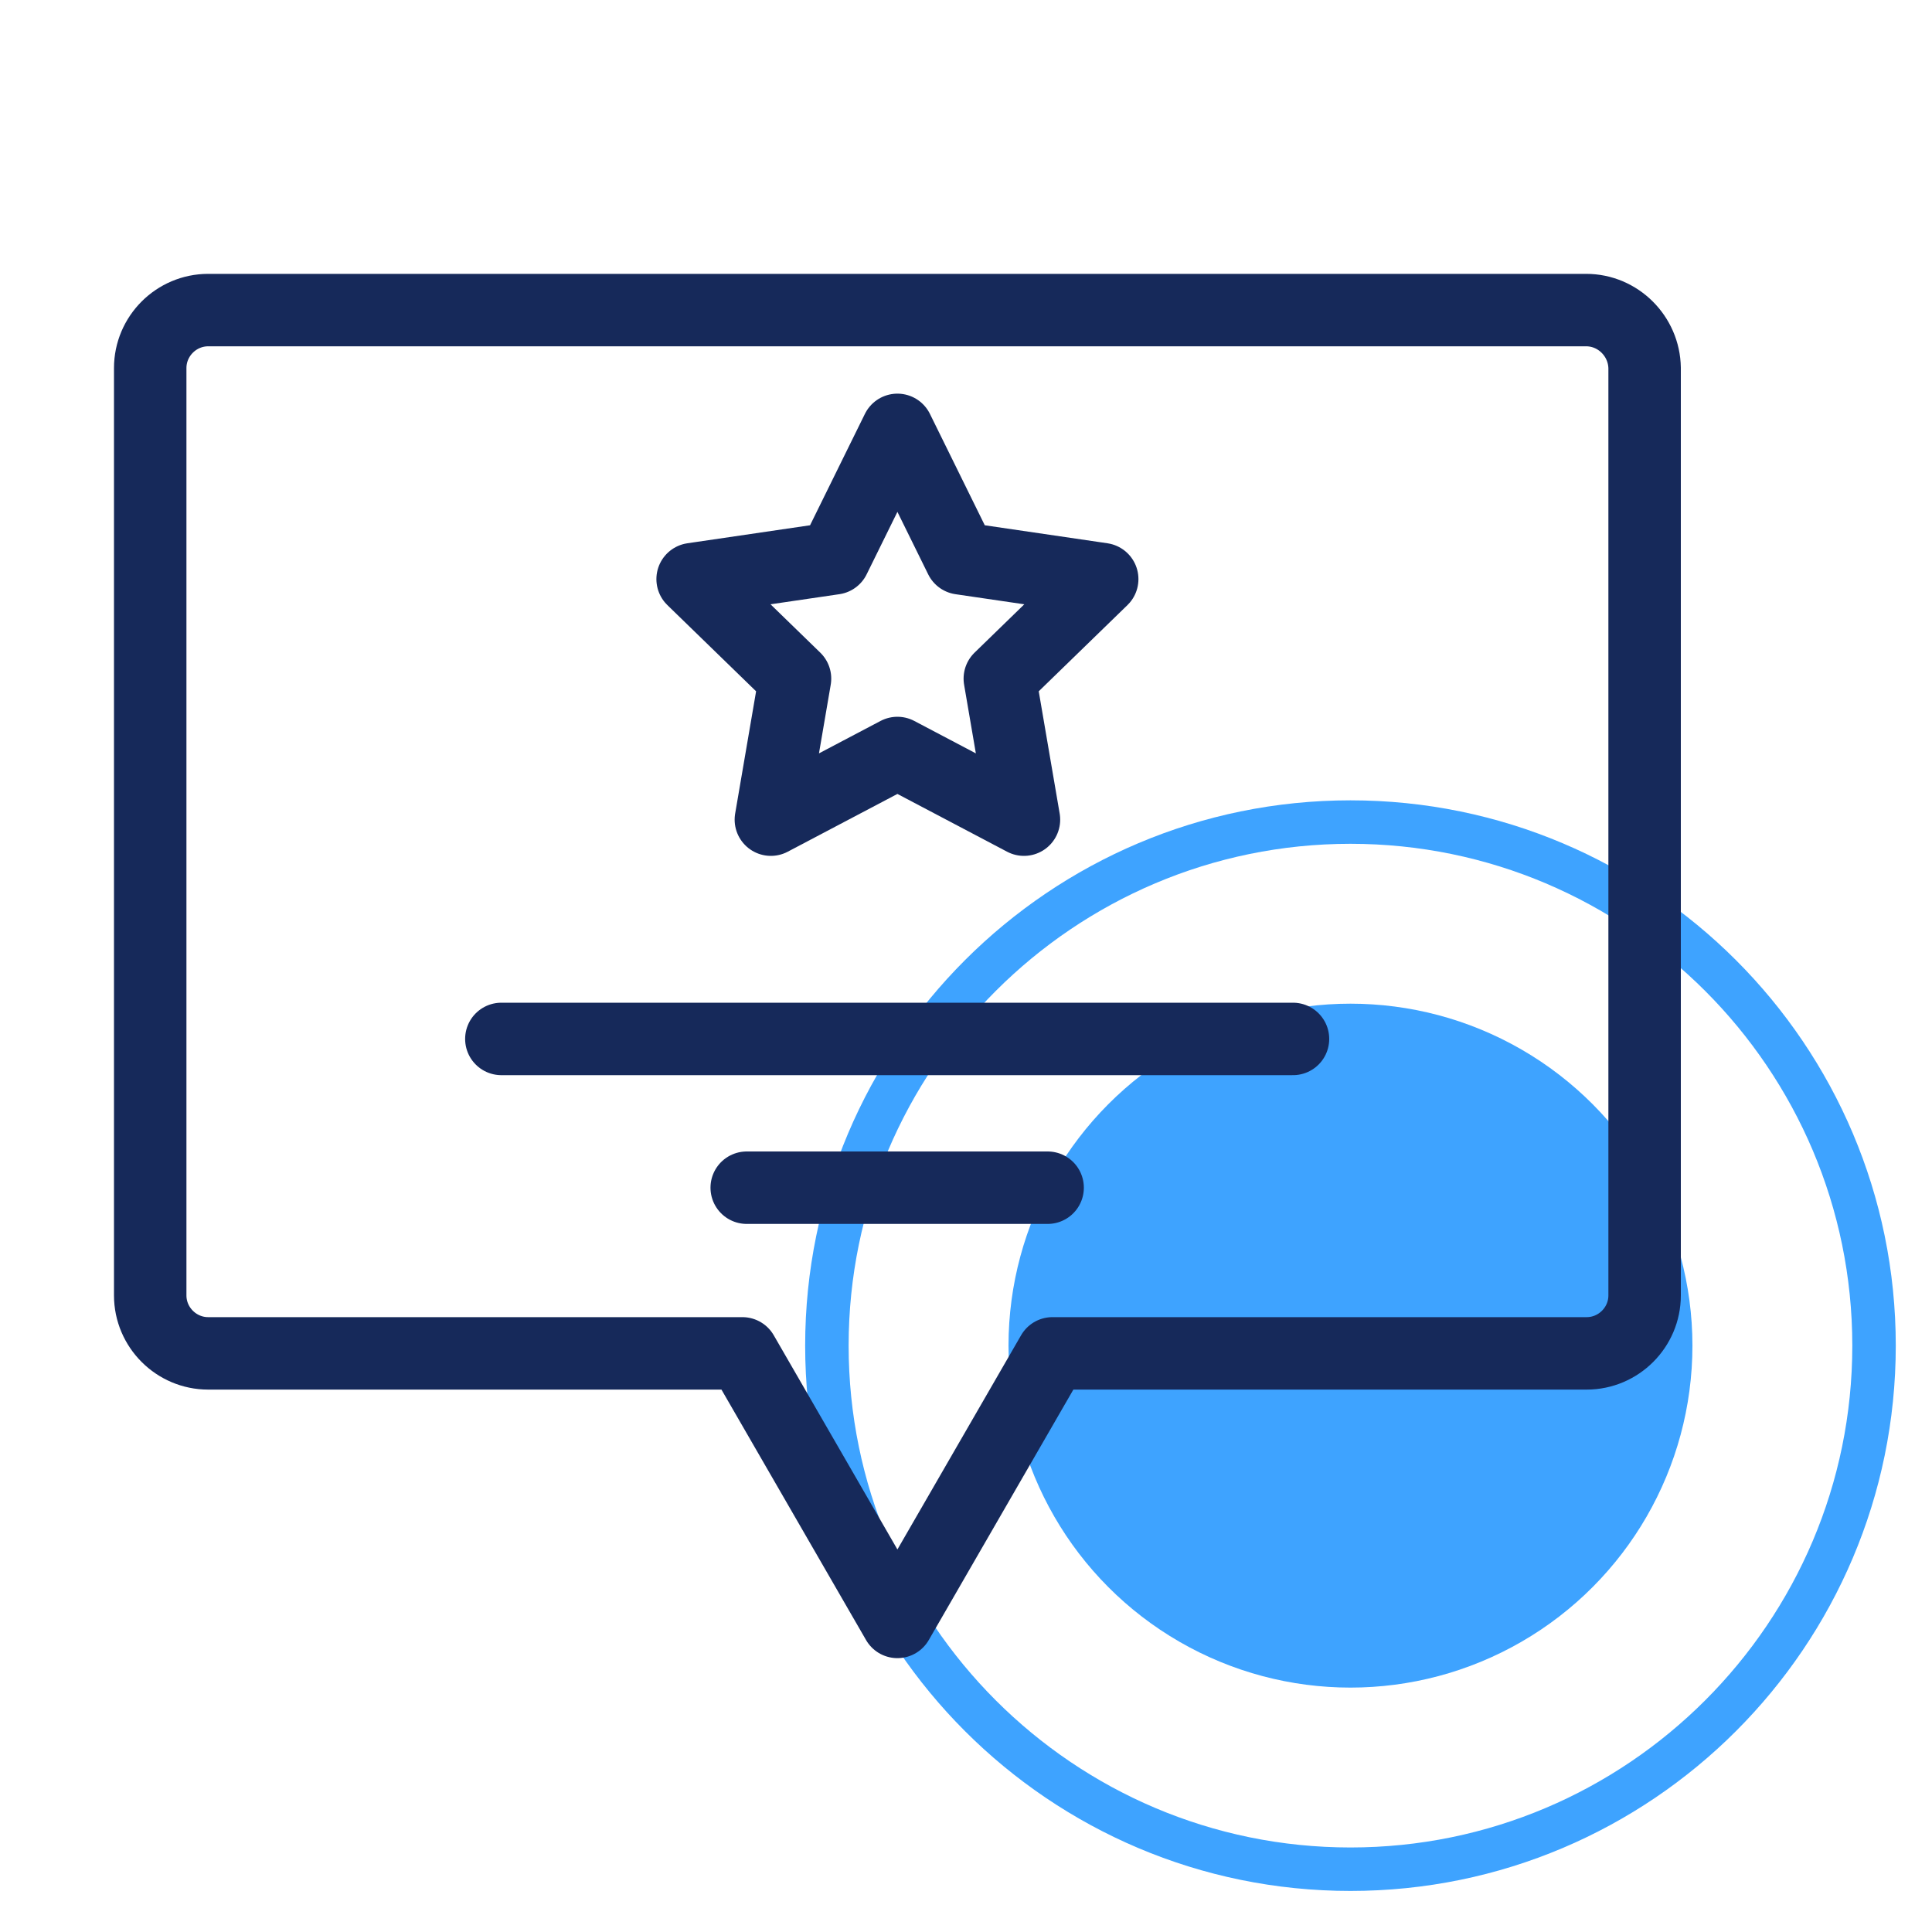
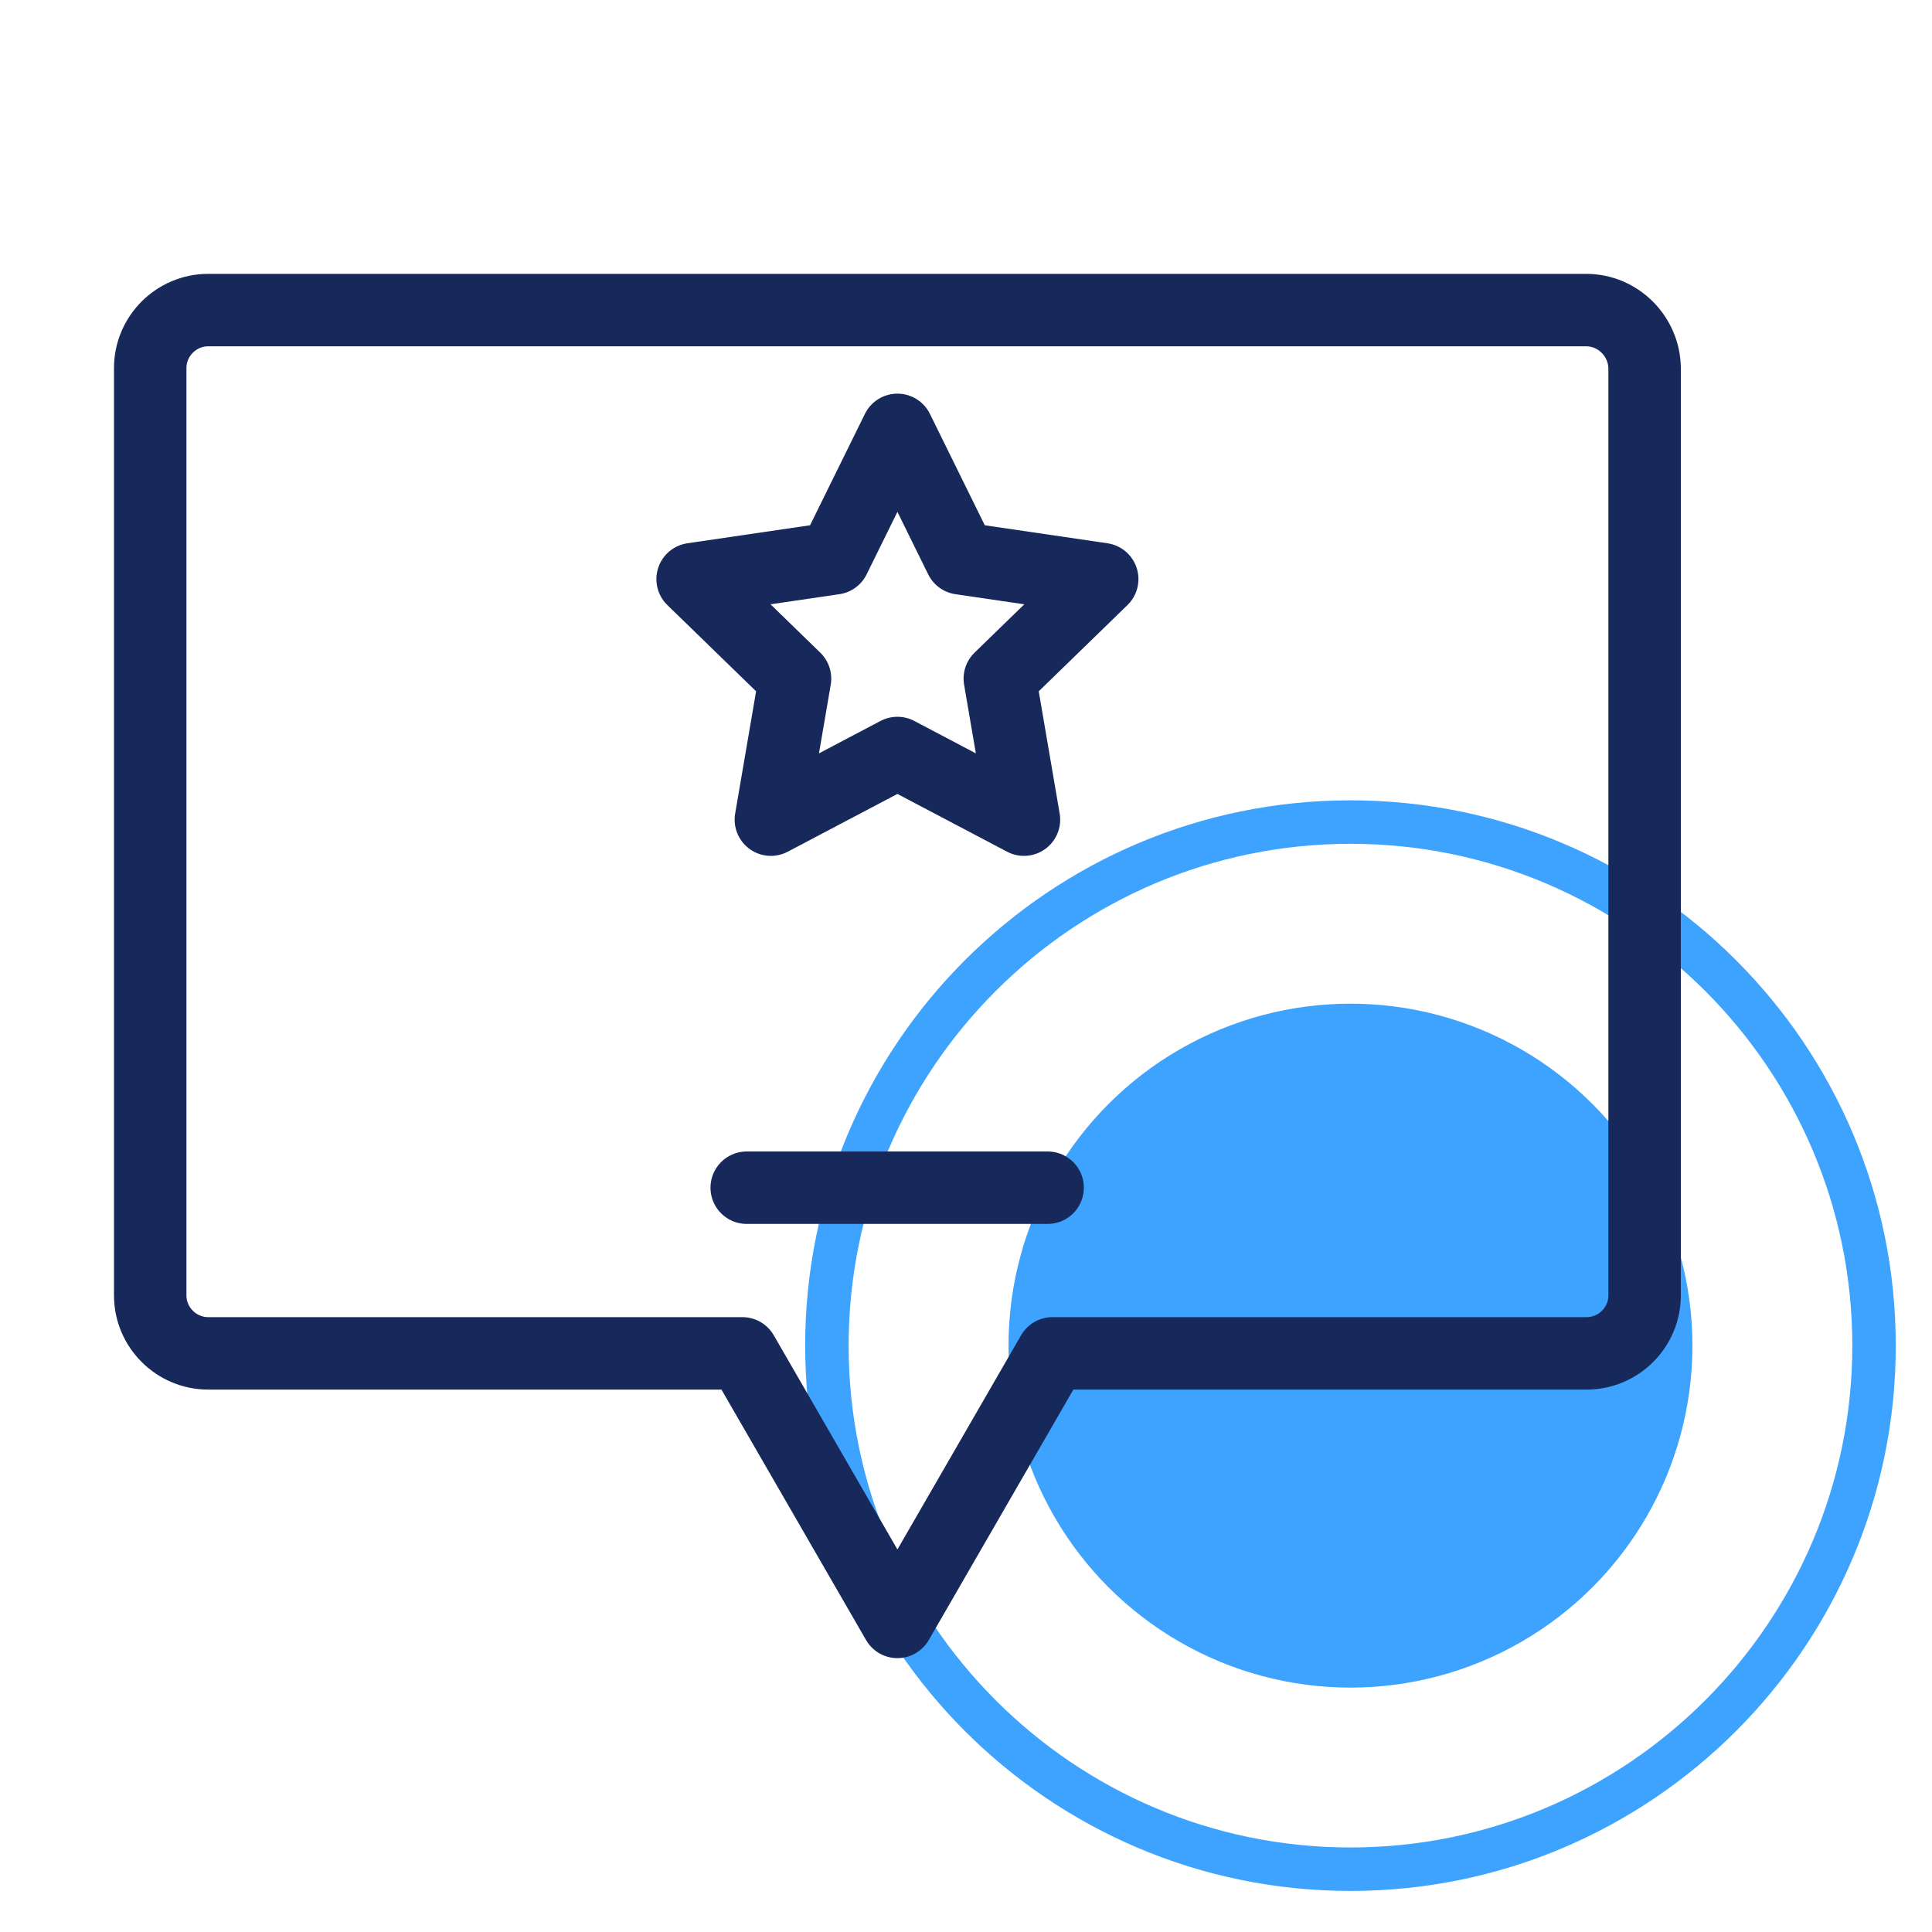
<svg xmlns="http://www.w3.org/2000/svg" version="1.1" id="Layer_1" x="0px" y="0px" viewBox="0 0 400 400" style="enable-background:new 0 0 400 400;" xml:space="preserve">
  <style type="text/css">
	.st0{opacity:0.8;}
	.st1{fill:#0E8CFF;}
	.st2{fill:none;stroke:#16295A;stroke-width:15;stroke-linecap:round;stroke-linejoin:round;stroke-miterlimit:10;}
</style>
  <g class="st0">
    <g>
      <path class="st1" d="M279.6,391.5c-62.3,0-112.9-50.6-112.9-112.9c0-62.3,50.6-112.9,112.9-112.9c62.3,0,112.9,50.6,112.9,112.9    C392.5,340.9,341.9,391.5,279.6,391.5z M279.6,174.7c-57.3,0-103.9,46.6-103.9,103.9c0,57.3,46.6,103.9,103.9,103.9    c57.3,0,103.9-46.6,103.9-103.9C383.5,221.3,336.9,174.7,279.6,174.7z" />
    </g>
    <g>
      <circle class="st1" cx="279.6" cy="278.6" r="70.8" />
    </g>
  </g>
  <polygon class="st2" points="185.8,89 198.9,115.6 228.2,119.9 207,140.5 212,169.7 185.8,155.9 159.6,169.7 164.6,140.5   143.4,119.9 172.7,115.6 " />
-   <line class="st2" x1="103.8" y1="215.1" x2="267.7" y2="215.1" />
  <line class="st2" x1="154.6" y1="245.9" x2="216.9" y2="245.9" />
  <path class="st2" d="M328.4,64.2H43.1c-6.6,0-12,5.4-12,12v192c0,6.6,5.4,12,12,12h110.6l32.1,55.6l32.1-55.6h110.6  c6.6,0,12-5.4,12-12v-192C340.4,69.6,335,64.2,328.4,64.2z" />
</svg>